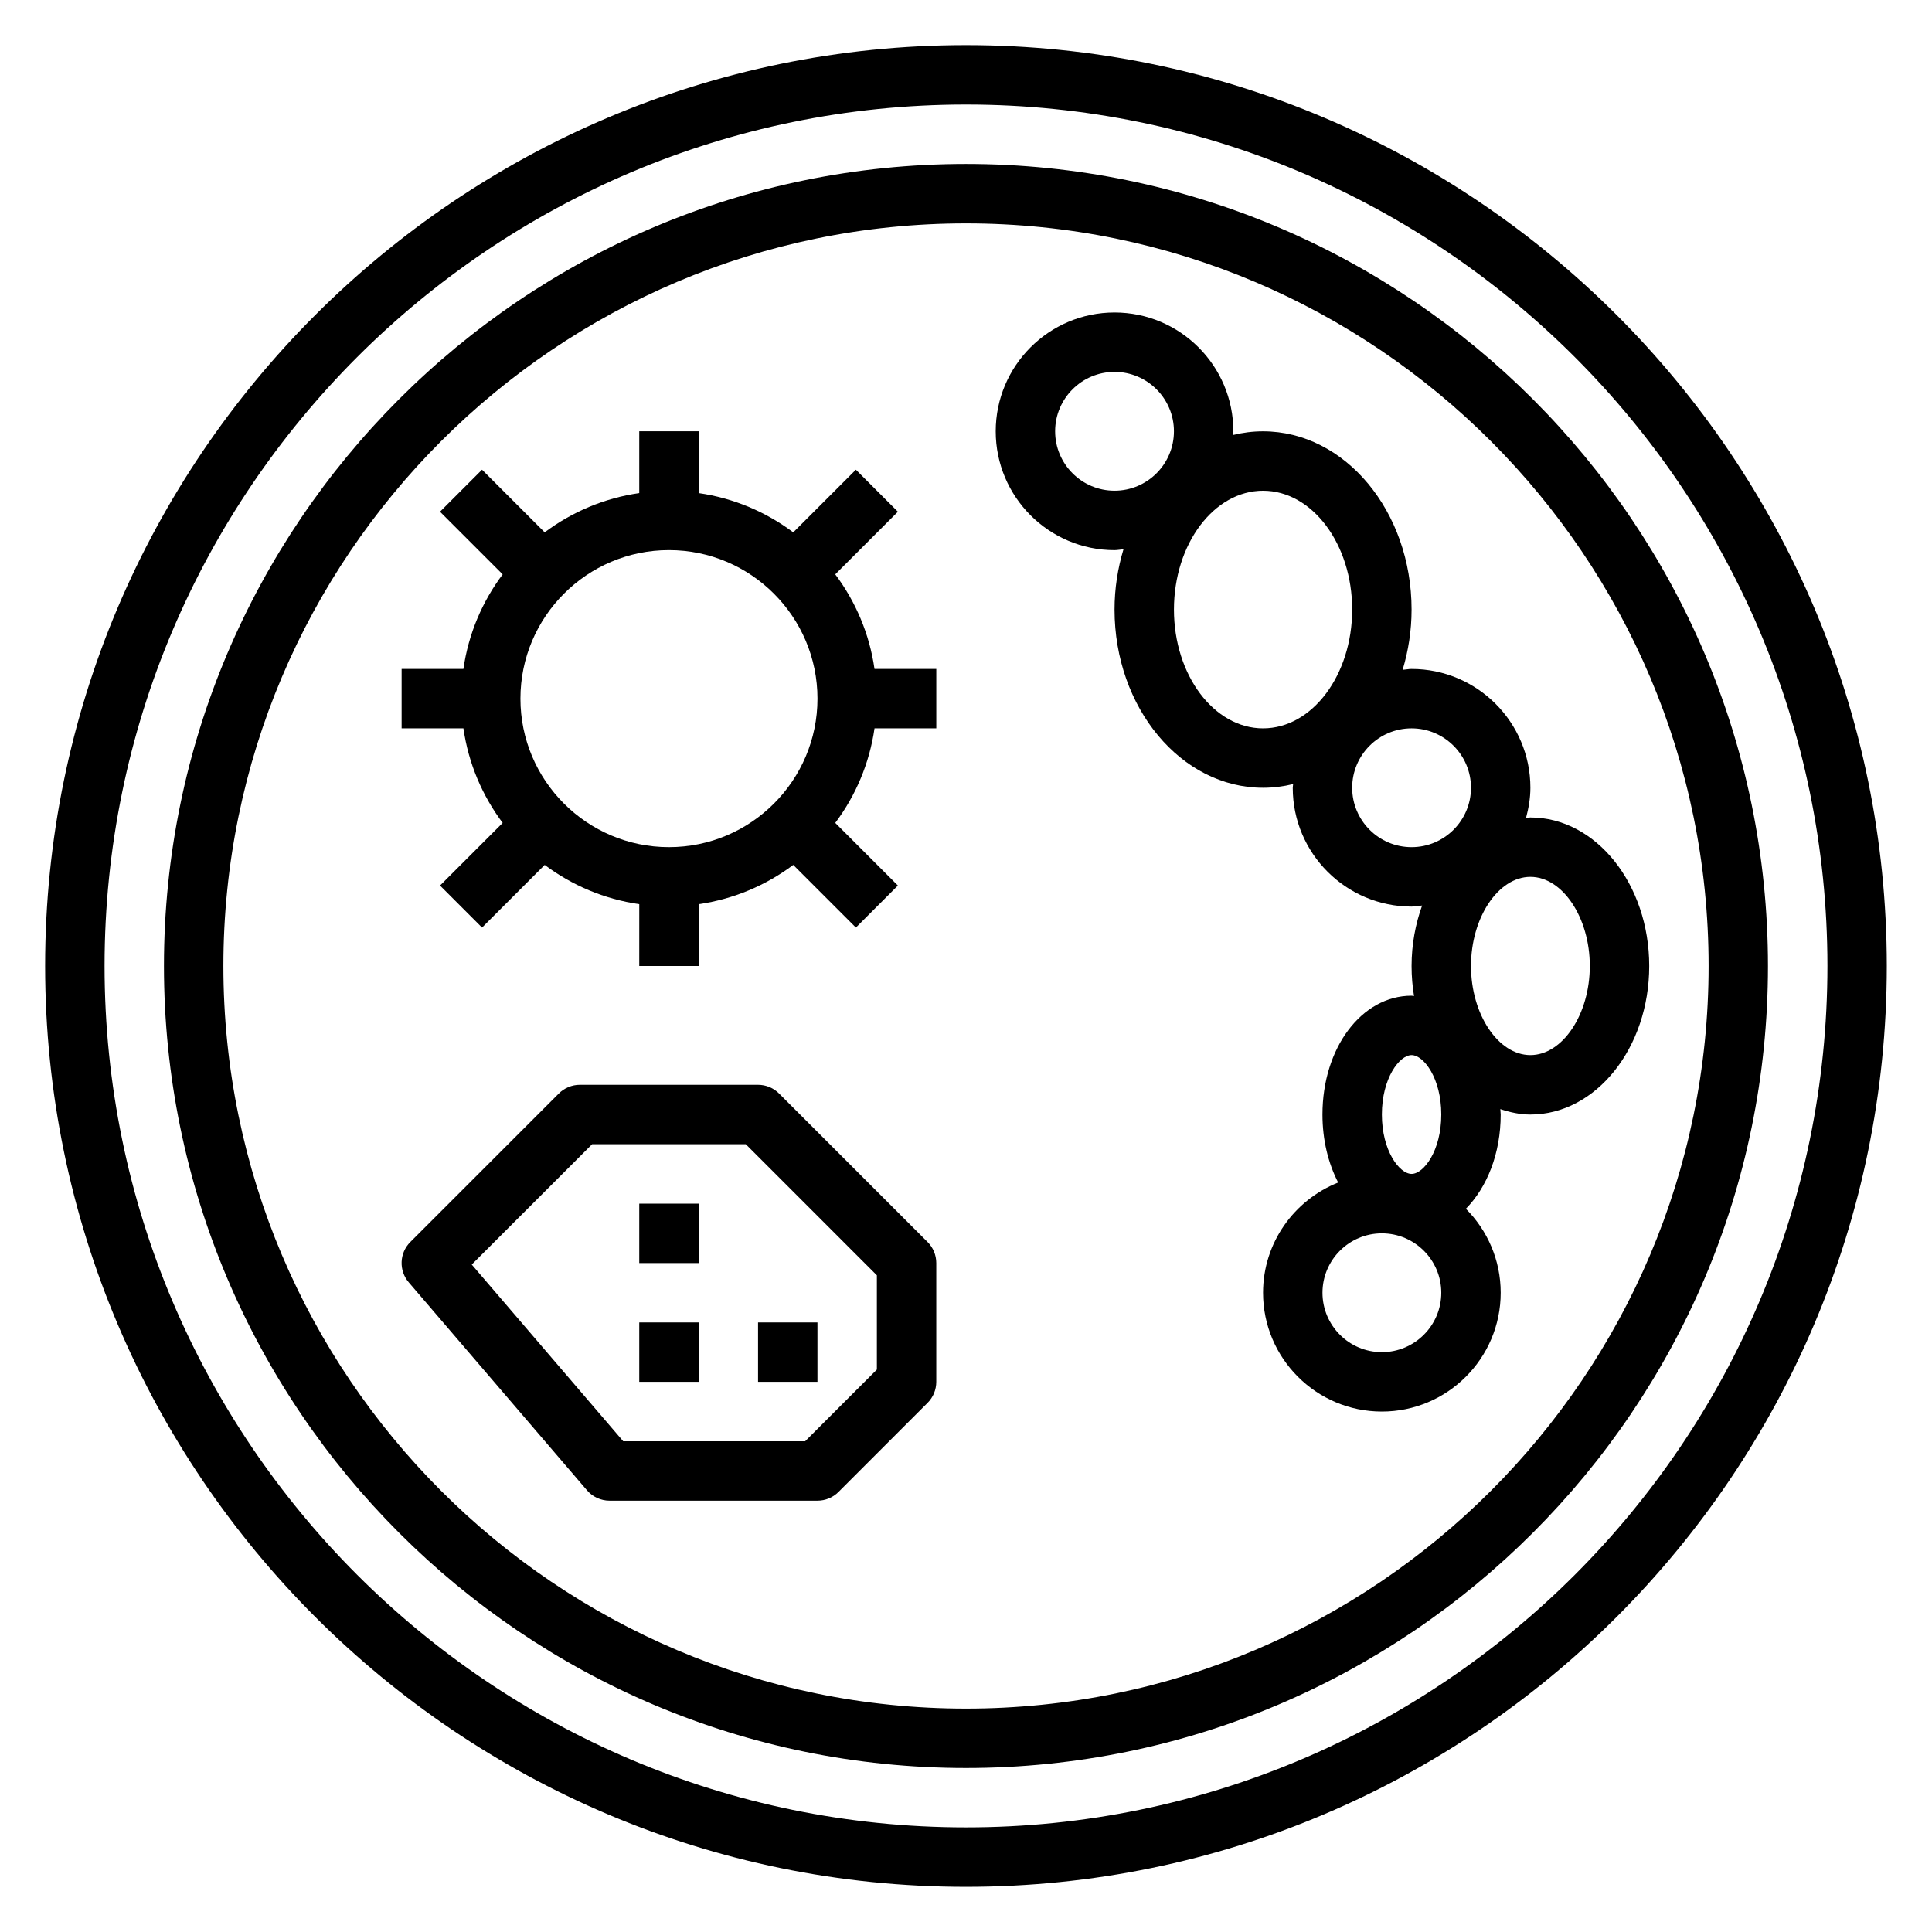
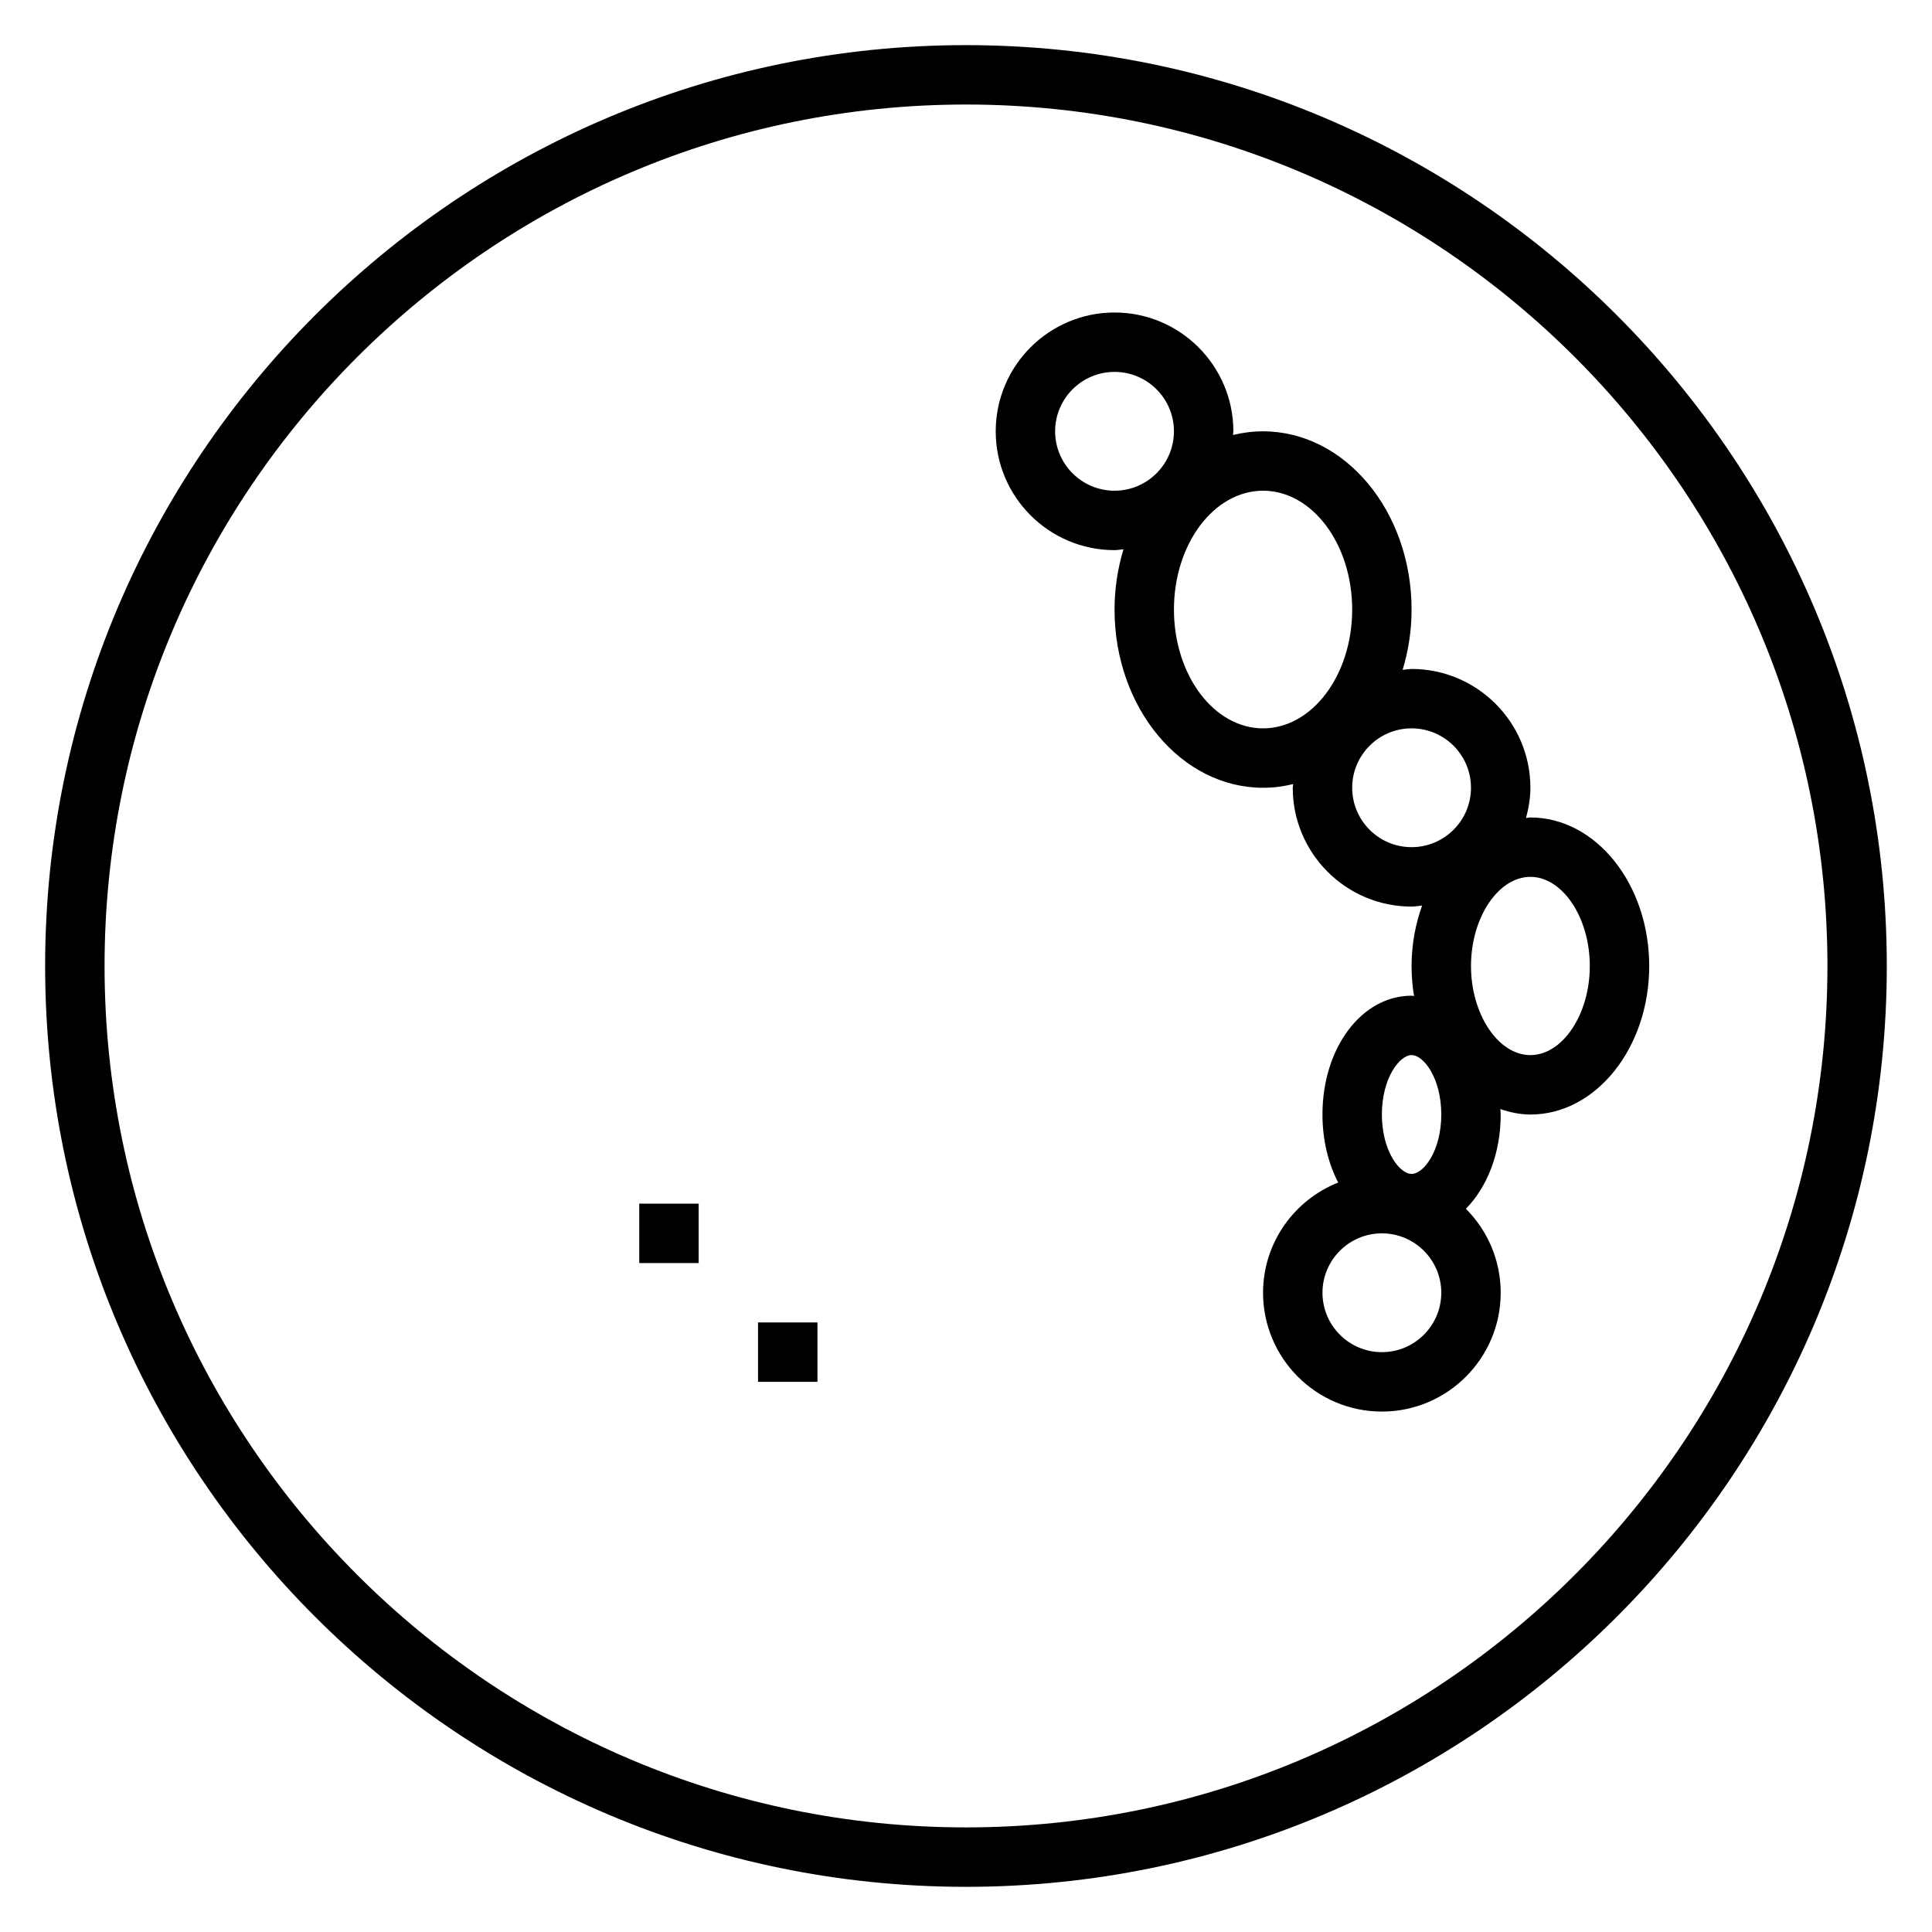
<svg xmlns="http://www.w3.org/2000/svg" fill="#000000" width="800px" height="800px" version="1.1" viewBox="144 144 512 512">
  <g>
    <path d="m400 155.96c-134.56 0-244.04 109.48-244.04 244.04 0 134.55 109.48 244.03 244.03 244.03 134.55 0 244.03-109.48 244.03-244.03 0.004-134.56-109.47-244.04-244.03-244.04zm0 472.32c-125.88 0-228.29-102.41-228.29-228.29 0-125.88 102.41-228.29 228.29-228.29s228.29 102.41 228.29 228.29c0 125.88-102.41 228.29-228.29 228.29z" />
-     <path d="m400 187.45c-117.2 0-212.55 95.348-212.55 212.55s95.348 212.54 212.54 212.54c117.2 0 212.54-95.348 212.54-212.54 0.004-117.2-95.344-212.55-212.54-212.55zm0 409.35c-108.52 0-196.8-88.285-196.8-196.8s88.285-196.8 196.8-196.8 196.8 88.285 196.8 196.8-88.285 196.8-196.8 196.8z" />
-     <path d="m365.35 296.21 16.602-16.602-11.133-11.133-16.602 16.602c-7.203-5.398-15.75-9.066-25.066-10.406v-16.375h-15.742v16.375c-9.312 1.34-17.863 5.008-25.066 10.406l-16.602-16.602-11.133 11.133 16.602 16.602c-5.398 7.203-9.066 15.75-10.402 25.062h-16.375v15.742h16.375c1.34 9.312 5.008 17.863 10.406 25.066l-16.602 16.602 11.133 11.133 16.602-16.602c7.203 5.398 15.75 9.062 25.066 10.406l-0.004 16.375h15.742v-16.375c9.312-1.34 17.863-5.008 25.066-10.406l16.602 16.602 11.133-11.133-16.602-16.602c5.398-7.203 9.062-15.75 10.406-25.066l16.371 0.004v-15.742h-16.375c-1.336-9.316-5.004-17.863-10.402-25.066zm-4.711 32.934c0 21.703-17.656 39.359-39.359 39.359s-39.359-17.656-39.359-39.359c0-21.703 17.656-39.359 39.359-39.359s39.359 17.656 39.359 39.359z" />
-     <path d="m350.46 433.79c-1.473-1.48-3.481-2.305-5.566-2.305h-47.23c-2.086 0-4.094 0.828-5.566 2.305l-39.359 39.359c-2.914 2.914-3.086 7.566-0.41 10.691l47.23 55.105c1.496 1.746 3.676 2.746 5.977 2.746h55.105c2.086 0 4.094-0.828 5.566-2.305l23.617-23.617c1.477-1.473 2.301-3.481 2.301-5.566v-31.488c0-2.086-0.828-4.094-2.305-5.566zm25.922 73.156-19.004 19h-48.223l-40.133-46.824 31.898-31.895h40.715l34.746 34.746z" />
    <path d="m313.41 462.98h15.742v15.742h-15.742z" />
-     <path d="m313.41 494.46h15.742v15.742h-15.742z" />
    <path d="m344.89 494.46h15.742v15.742h-15.742z" />
    <path d="m549.57 360.64c-0.402 0-0.77 0.125-1.164 0.148 0.684-2.578 1.164-5.231 1.164-8.02 0-17.367-14.121-31.488-31.488-31.488-0.812 0-1.574 0.18-2.371 0.234 1.508-4.996 2.371-10.355 2.371-15.977 0-26.047-17.656-47.23-39.359-47.23-2.731 0-5.391 0.34-7.973 0.977 0.016-0.332 0.102-0.648 0.102-0.98 0-17.367-14.121-31.488-31.488-31.488s-31.488 14.121-31.488 31.488c0 17.367 14.121 31.488 31.488 31.488 0.812 0 1.574-0.18 2.371-0.234-1.508 5-2.371 10.359-2.371 15.98 0 26.047 17.656 47.23 39.359 47.23 2.731 0 5.391-0.34 7.973-0.977-0.016 0.332-0.102 0.648-0.102 0.977 0 17.367 14.121 31.488 31.488 31.488 0.953 0 1.859-0.195 2.793-0.285-1.762 4.914-2.793 10.316-2.793 16.031 0 2.723 0.227 5.383 0.652 7.957-0.227-0.008-0.43-0.086-0.652-0.086-13.242 0-23.617 13.832-23.617 31.488 0 6.762 1.543 12.941 4.164 18.02-11.633 4.629-19.906 15.949-19.906 29.211 0 17.367 14.121 31.488 31.488 31.488 17.367 0 31.488-14.121 31.488-31.488 0-8.684-3.527-16.547-9.227-22.254 5.606-5.699 9.227-14.633 9.227-24.977 0-0.496-0.086-0.953-0.102-1.441 2.559 0.852 5.203 1.441 7.973 1.441 17.367 0 31.488-17.656 31.488-39.359s-14.121-39.363-31.488-39.363zm-125.95-102.34c0-8.684 7.062-15.742 15.742-15.742 8.684 0 15.742 7.062 15.742 15.742 0 8.684-7.062 15.742-15.742 15.742-8.68 0.004-15.742-7.059-15.742-15.742zm31.488 47.234c0-17.367 10.598-31.488 23.617-31.488s23.617 14.121 23.617 31.488c0 17.367-10.598 31.488-23.617 31.488s-23.617-14.125-23.617-31.488zm47.234 47.23c0-8.684 7.062-15.742 15.742-15.742 8.684 0 15.742 7.062 15.742 15.742 0 8.684-7.062 15.742-15.742 15.742-8.684 0.004-15.742-7.059-15.742-15.742zm15.742 70.848c3.211 0 7.871 6.133 7.871 15.742 0 9.613-4.66 15.742-7.871 15.742s-7.871-6.133-7.871-15.742 4.66-15.742 7.871-15.742zm-7.871 78.723c-8.684 0-15.742-7.062-15.742-15.742 0-8.684 7.062-15.742 15.742-15.742 8.684 0 15.742 7.062 15.742 15.742s-7.059 15.742-15.742 15.742zm39.359-78.723c-8.535 0-15.742-10.816-15.742-23.617 0-12.801 7.211-23.617 15.742-23.617 8.535 0 15.742 10.816 15.742 23.617 0.004 12.801-7.207 23.617-15.742 23.617z" />
  </g>
</svg>